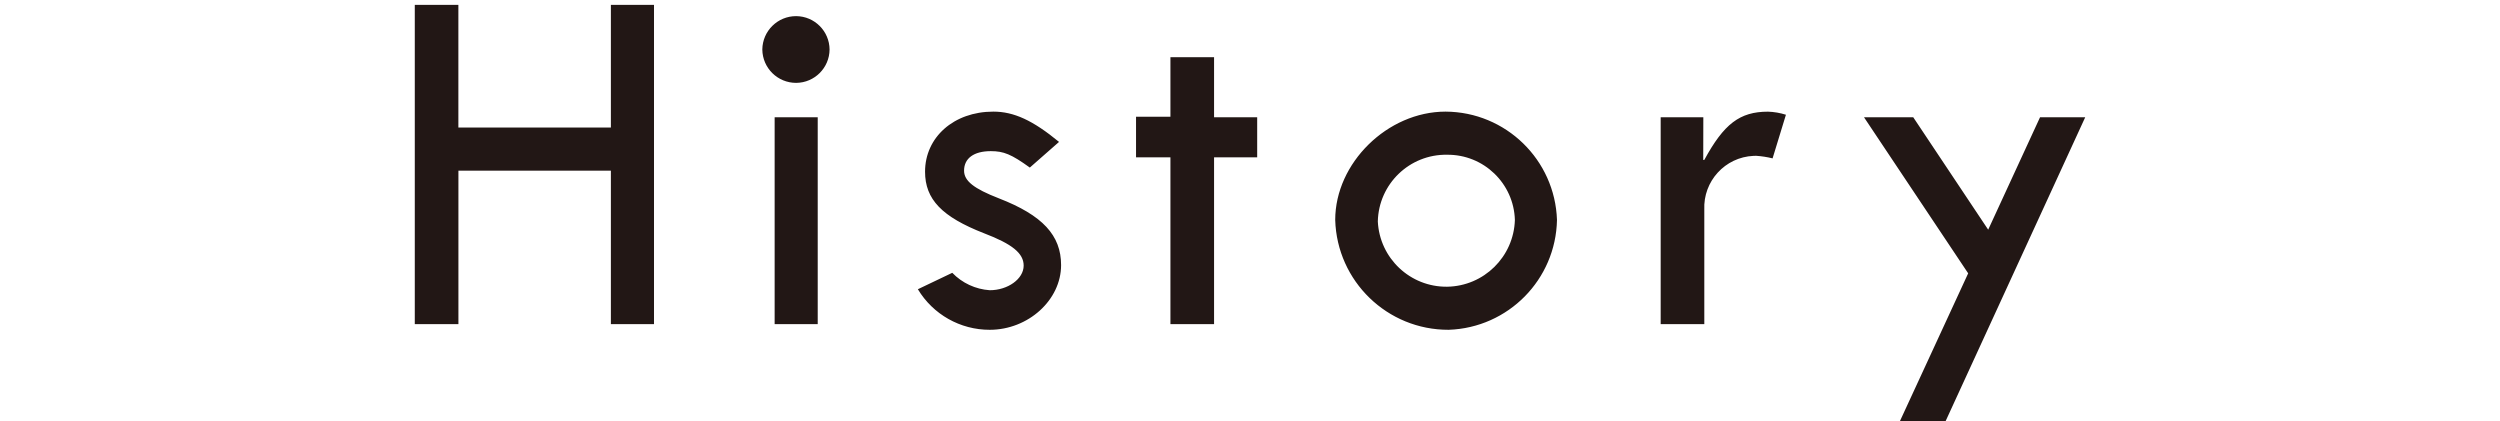
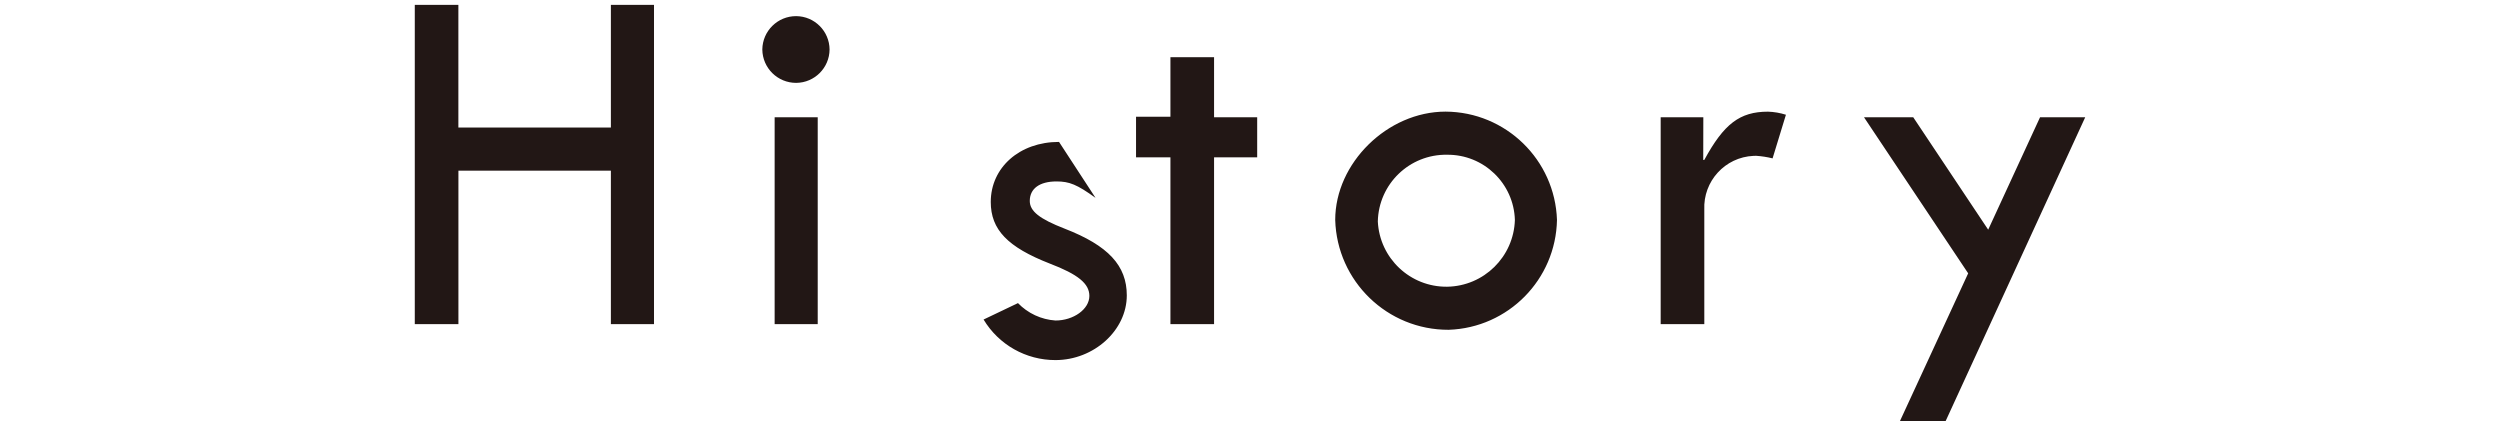
<svg xmlns="http://www.w3.org/2000/svg" version="1.1" id="レイヤー_1" x="0px" y="0px" width="233.76px" height="39.381px" viewBox="0 0 233.76 39.381" style="enable-background:new 0 0 233.76 39.381;" xml:space="preserve">
  <style type="text/css">
	.st0{fill:#221715;}
</style>
-   <path id="lead_history" class="st0" d="M38.784,0.453v29.856h4.08V15.957H57.12v14.352h4.032V0.453H57.12v11.472H42.86V0.453H38.784  z M72.432,10.965v19.344h4.028V10.965L72.432,10.965z M74.448,1.509c-1.734-0.007-3.149,1.386-3.168,3.12  c0.019,1.734,1.434,3.127,3.168,3.12c1.717-0.014,3.106-1.403,3.12-3.12C77.554,2.911,76.165,1.522,74.448,1.509z M99.024,13.269  c-2.448-2.016-4.224-2.832-6.144-2.832c-3.7,0-6.384,2.4-6.384,5.616c0,2.592,1.584,4.224,5.52,5.76c2.64,1.008,3.7,1.872,3.7,3.024  c0,1.248-1.488,2.3-3.168,2.3c-1.331-0.089-2.581-0.669-3.508-1.628l-3.216,1.536c1.417,2.358,3.969,3.798,6.72,3.792  c3.6,0,6.672-2.784,6.672-6.048c0-2.784-1.728-4.656-5.808-6.24c-2.352-0.912-3.264-1.632-3.264-2.592  c0-1.152,0.912-1.824,2.5-1.824c1.2,0,1.92,0.288,3.648,1.536L99.024,13.269z M109.44,5.349v5.568h-3.216v3.792h3.216v15.6h4.08  v-15.6h4.032v-3.744h-4.032V5.349H109.44z M135.312,14.469c3.42-0.03,6.237,2.681,6.336,6.1c-0.106,3.439-2.896,6.187-6.336,6.24  c-3.449,0.039-6.311-2.655-6.48-6.1C128.905,17.199,131.802,14.41,135.312,14.469z M135.168,10.437c-5.424,0-10.32,4.8-10.32,10.128  c0.165,5.736,4.874,10.293,10.612,10.272c5.569-0.189,10.016-4.701,10.124-10.272C145.396,14.939,140.797,10.467,135.168,10.437z   M159.268,10.965h-3.988v19.344h4.08v-10.7c-0.12-2.66,1.939-4.915,4.599-5.035c0.083-0.004,0.166-0.005,0.249-0.005  c0.518,0.034,1.032,0.114,1.536,0.24l1.248-4.08c-0.544-0.174-1.109-0.27-1.68-0.288c-2.64,0-4.128,1.152-5.952,4.512h-0.1  L159.268,10.965z M174.292,10.965l9.74,14.592l-6.384,13.824h4.272l13.056-28.416h-4.224l-4.848,10.512l-7.008-10.512H174.292z" />
+   <path id="lead_history" class="st0" d="M38.784,0.453v29.856h4.08V15.957H57.12v14.352h4.032V0.453H57.12v11.472H42.86V0.453H38.784  z M72.432,10.965v19.344h4.028V10.965L72.432,10.965z M74.448,1.509c-1.734-0.007-3.149,1.386-3.168,3.12  c0.019,1.734,1.434,3.127,3.168,3.12c1.717-0.014,3.106-1.403,3.12-3.12C77.554,2.911,76.165,1.522,74.448,1.509z M99.024,13.269  c-3.7,0-6.384,2.4-6.384,5.616c0,2.592,1.584,4.224,5.52,5.76c2.64,1.008,3.7,1.872,3.7,3.024  c0,1.248-1.488,2.3-3.168,2.3c-1.331-0.089-2.581-0.669-3.508-1.628l-3.216,1.536c1.417,2.358,3.969,3.798,6.72,3.792  c3.6,0,6.672-2.784,6.672-6.048c0-2.784-1.728-4.656-5.808-6.24c-2.352-0.912-3.264-1.632-3.264-2.592  c0-1.152,0.912-1.824,2.5-1.824c1.2,0,1.92,0.288,3.648,1.536L99.024,13.269z M109.44,5.349v5.568h-3.216v3.792h3.216v15.6h4.08  v-15.6h4.032v-3.744h-4.032V5.349H109.44z M135.312,14.469c3.42-0.03,6.237,2.681,6.336,6.1c-0.106,3.439-2.896,6.187-6.336,6.24  c-3.449,0.039-6.311-2.655-6.48-6.1C128.905,17.199,131.802,14.41,135.312,14.469z M135.168,10.437c-5.424,0-10.32,4.8-10.32,10.128  c0.165,5.736,4.874,10.293,10.612,10.272c5.569-0.189,10.016-4.701,10.124-10.272C145.396,14.939,140.797,10.467,135.168,10.437z   M159.268,10.965h-3.988v19.344h4.08v-10.7c-0.12-2.66,1.939-4.915,4.599-5.035c0.083-0.004,0.166-0.005,0.249-0.005  c0.518,0.034,1.032,0.114,1.536,0.24l1.248-4.08c-0.544-0.174-1.109-0.27-1.68-0.288c-2.64,0-4.128,1.152-5.952,4.512h-0.1  L159.268,10.965z M174.292,10.965l9.74,14.592l-6.384,13.824h4.272l13.056-28.416h-4.224l-4.848,10.512l-7.008-10.512H174.292z" />
</svg>